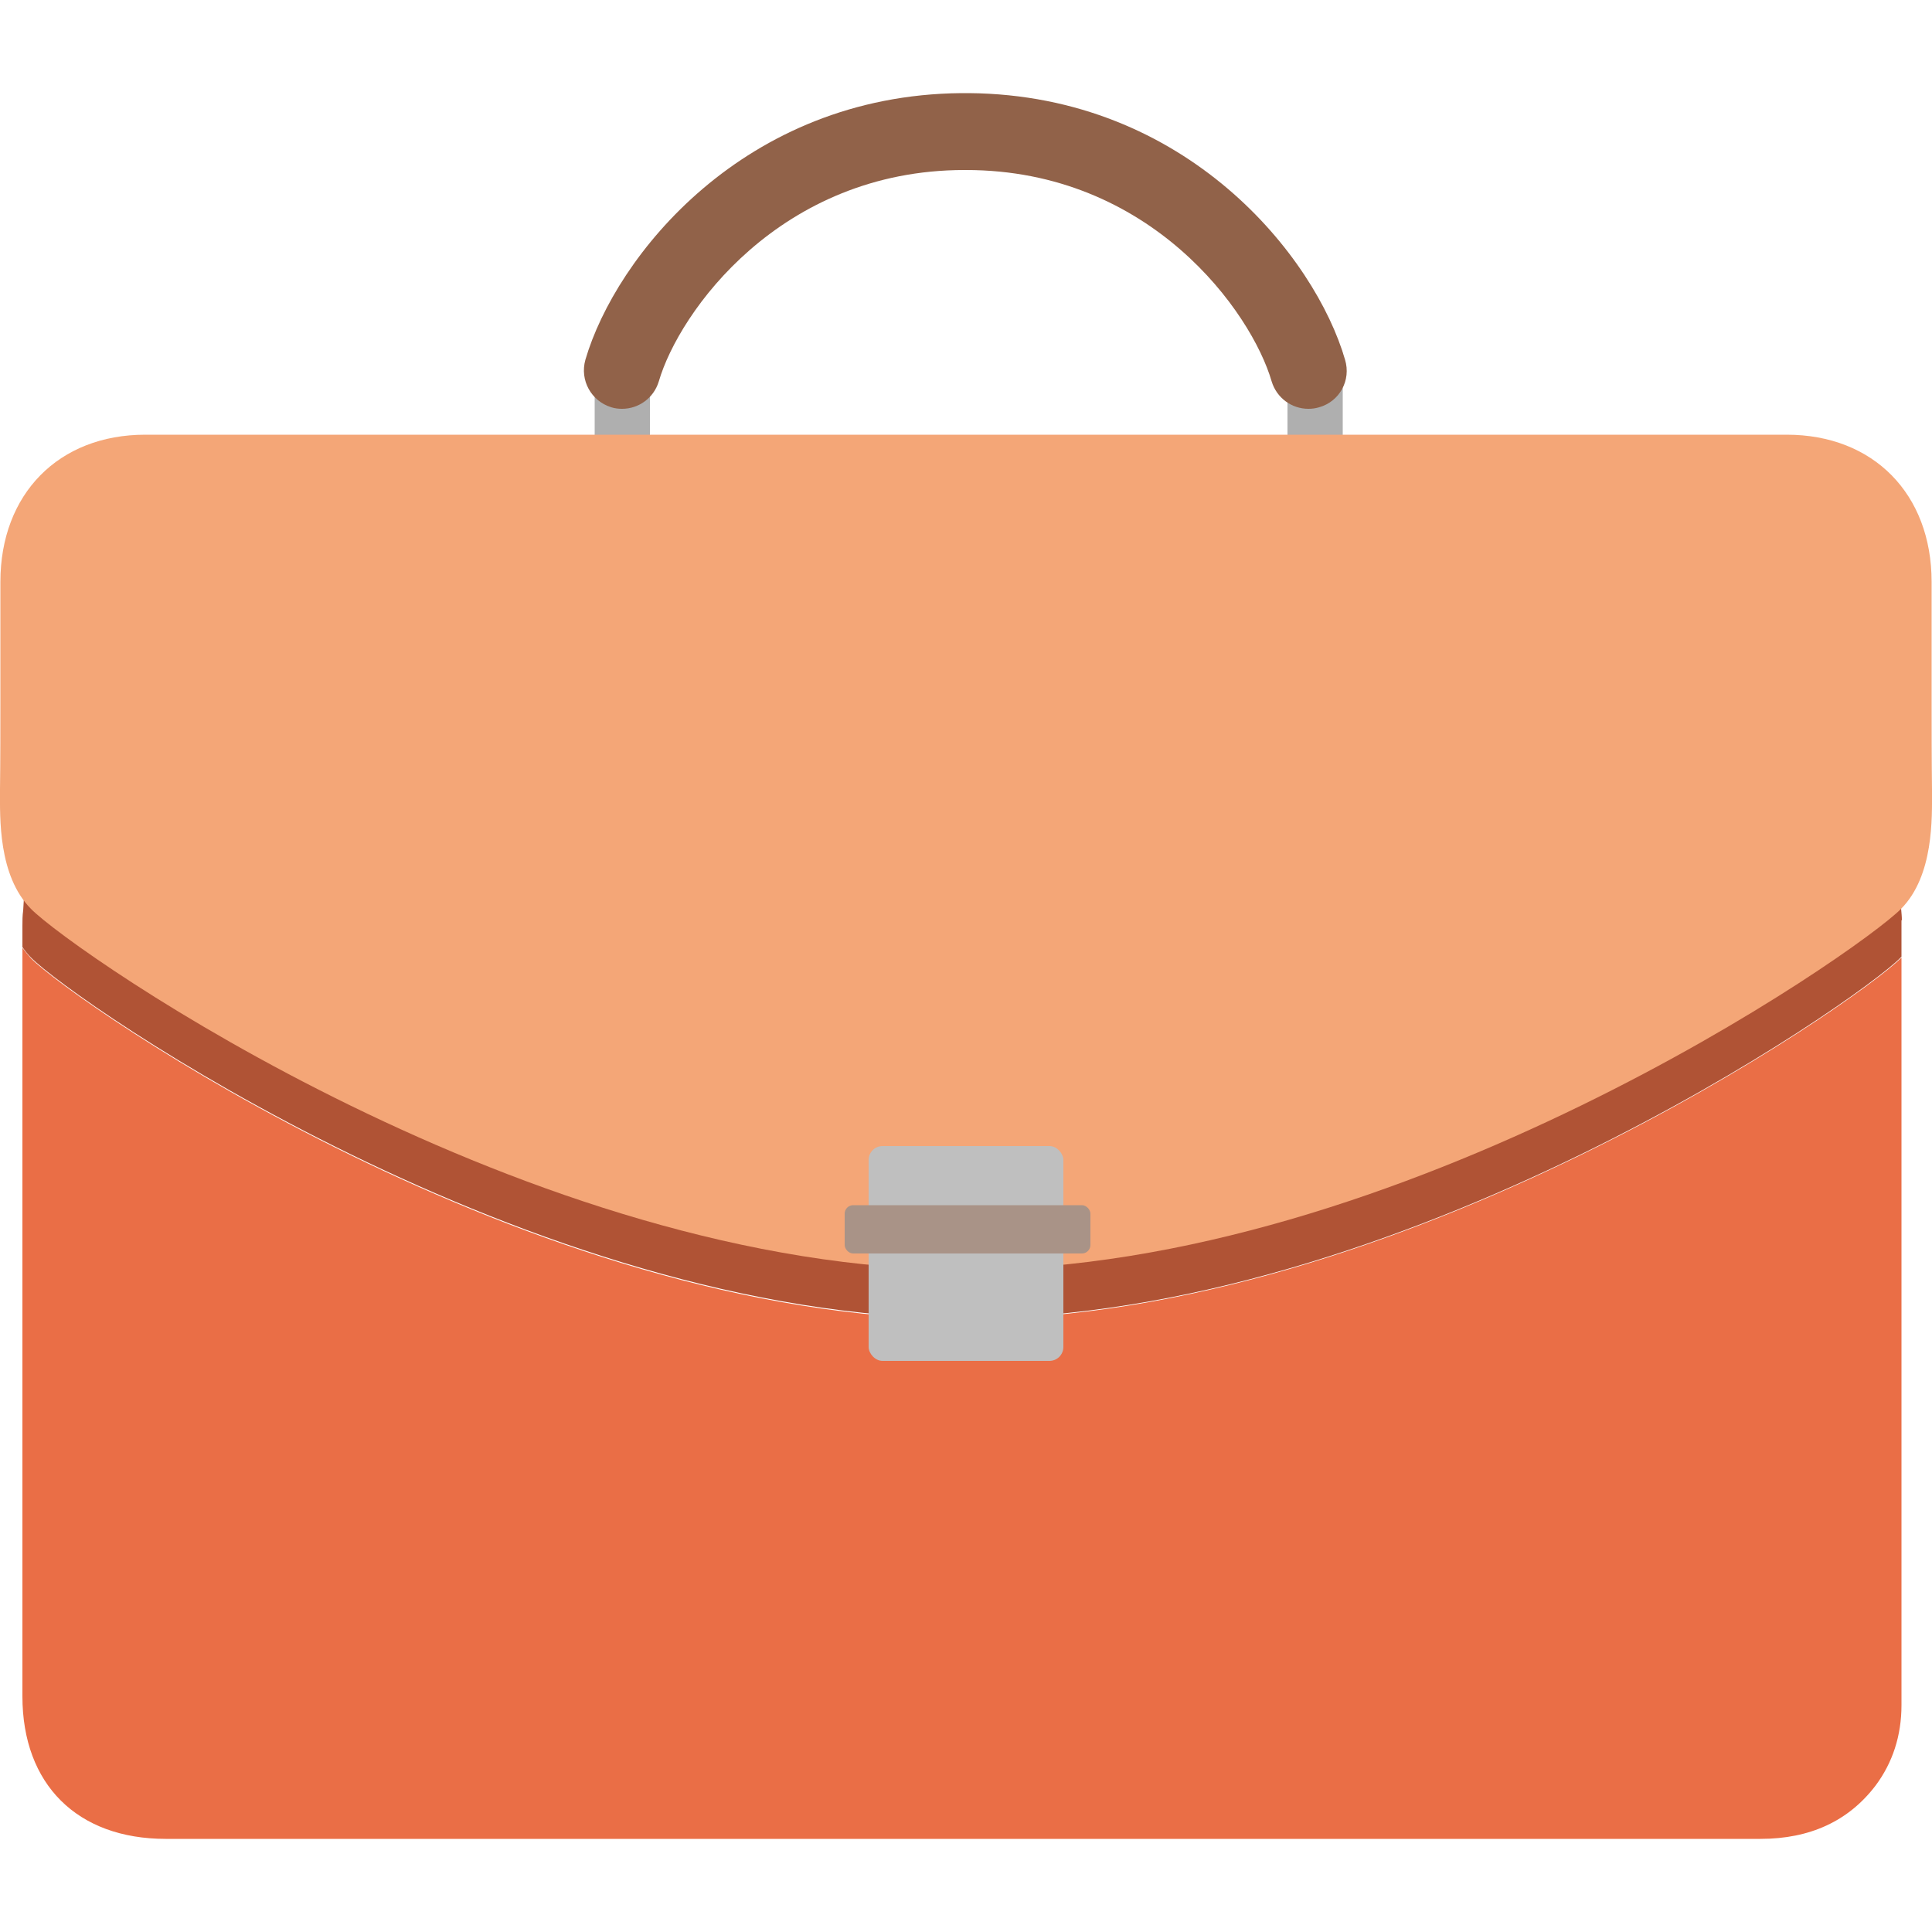
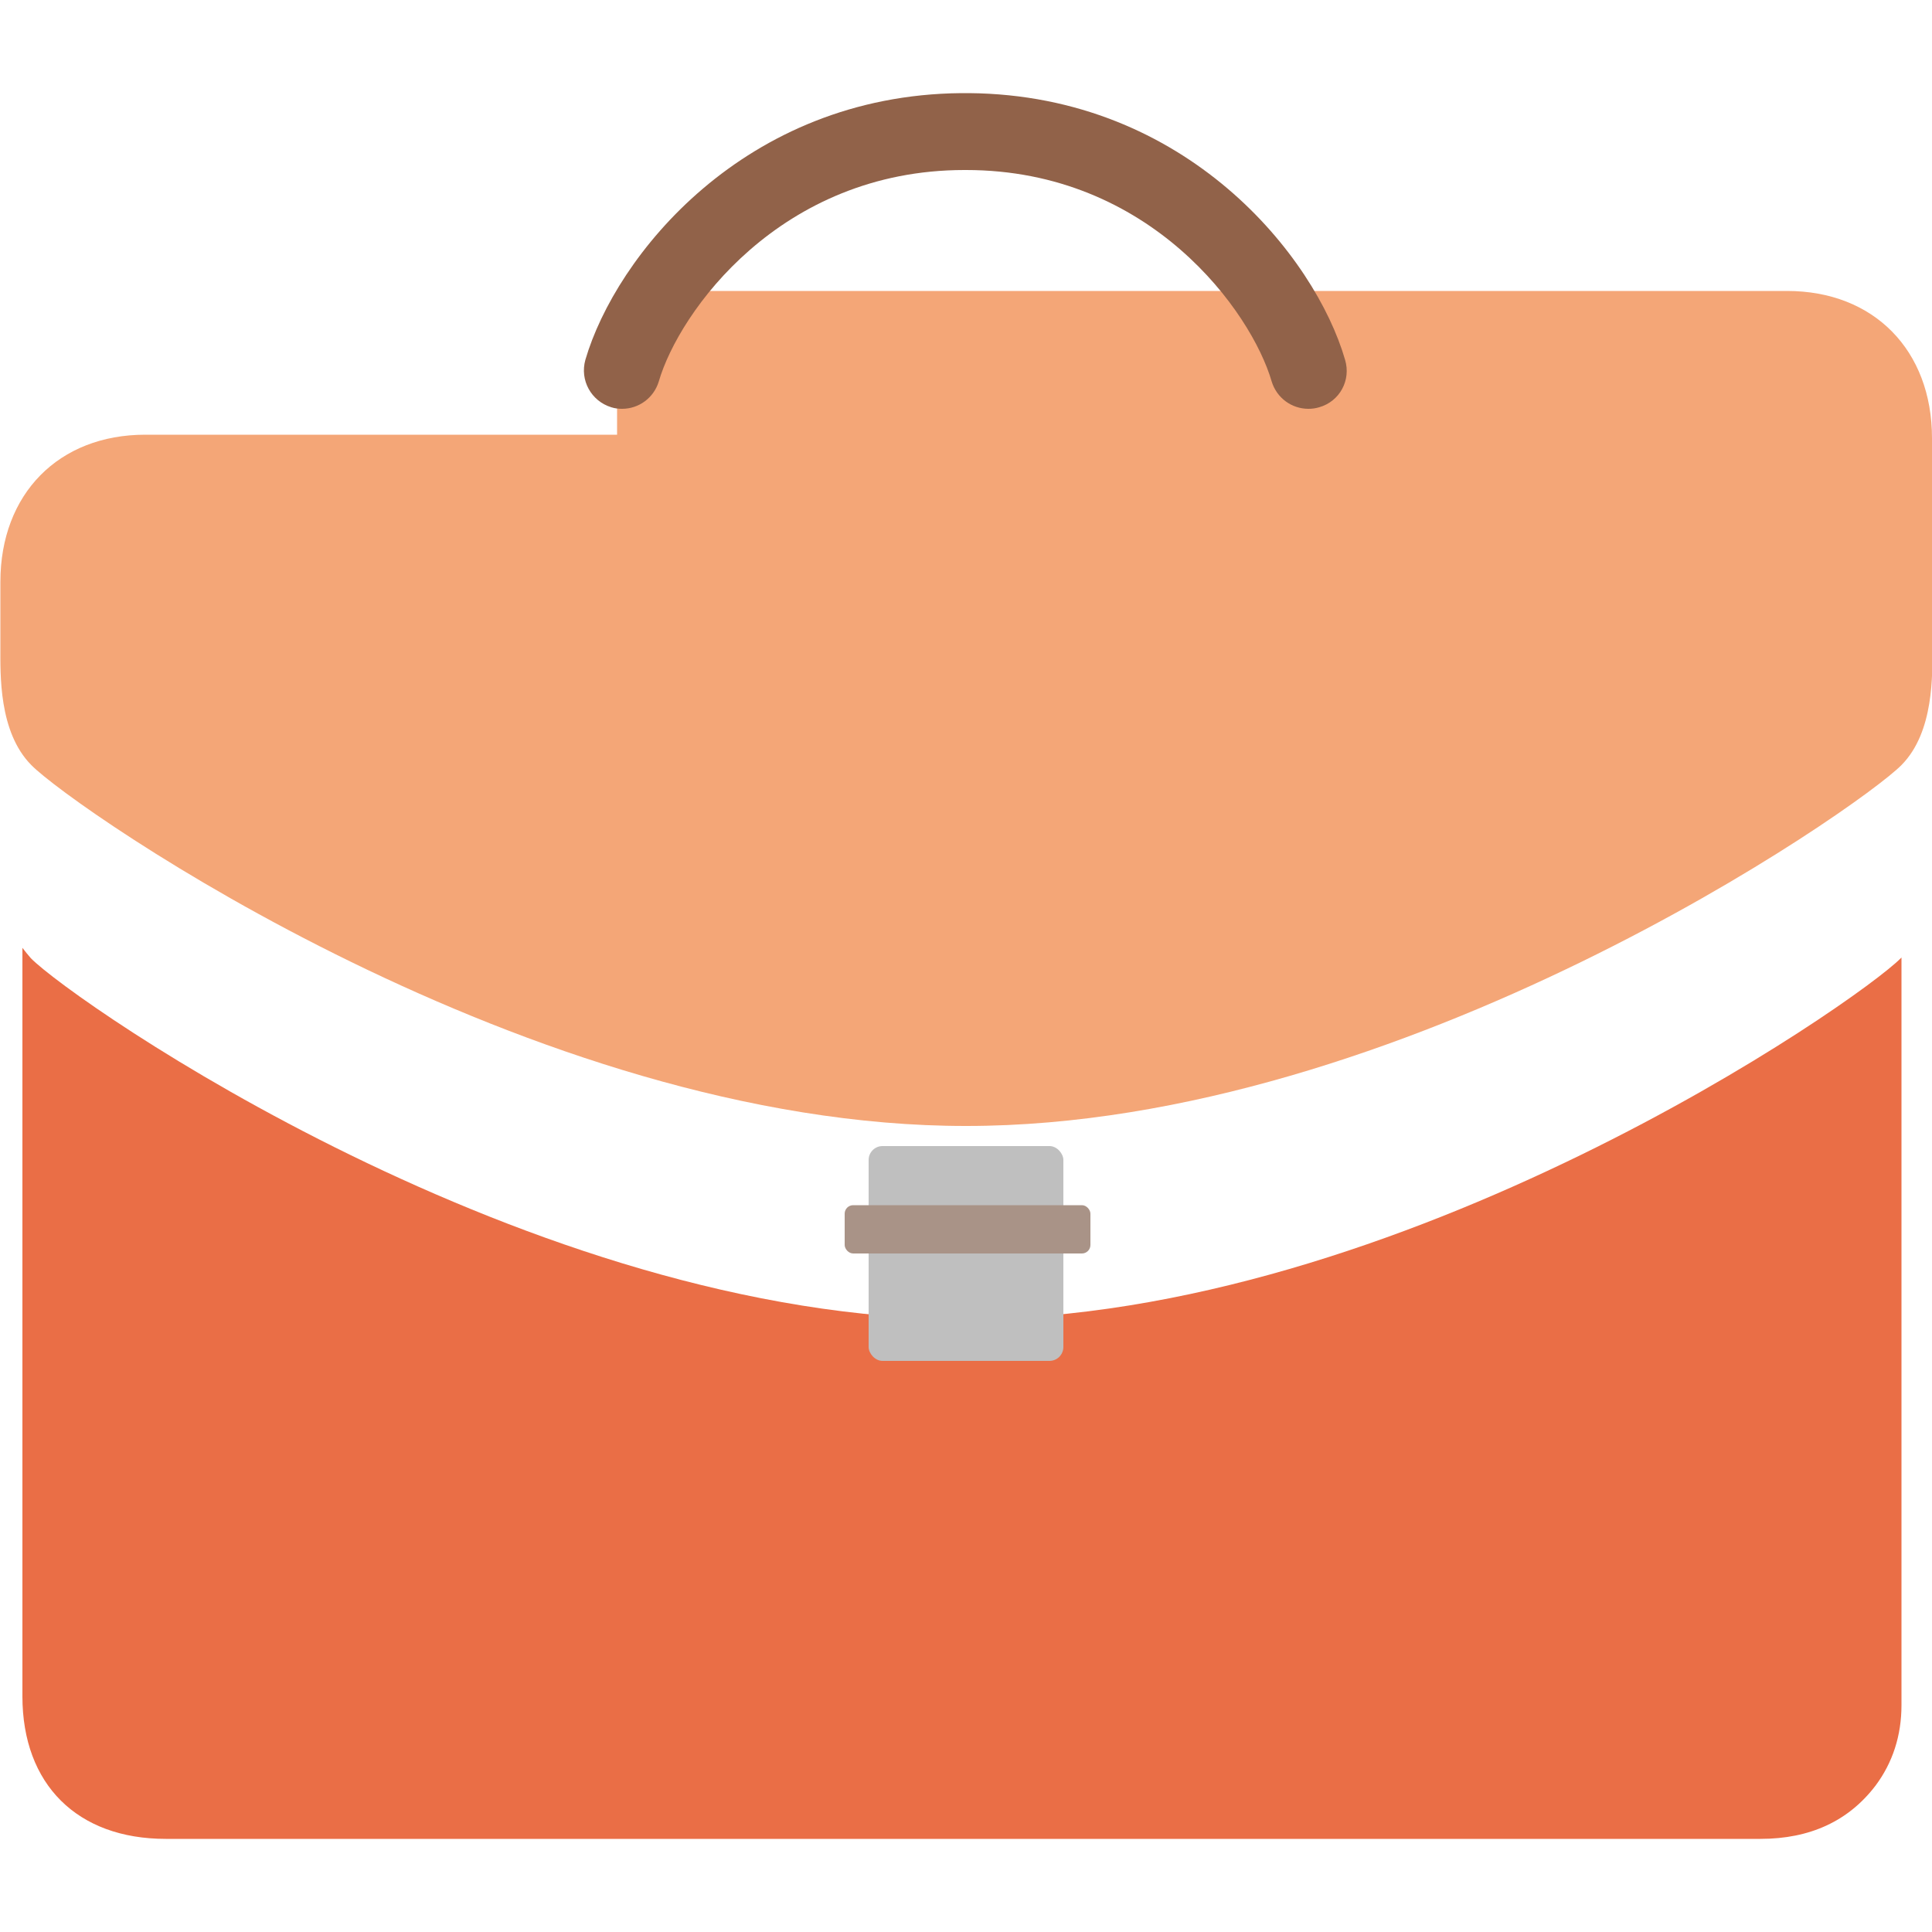
<svg xmlns="http://www.w3.org/2000/svg" id="Calque_1" viewBox="0 0 500 500">
-   <rect x="333.2" y="89" width="14.3" height="32.5" rx="2.7" ry="2.7" style="fill: #afafaf;" />
-   <rect x="153.9" y="89" width="14.3" height="32.5" rx="2.7" ry="2.7" style="fill: #afafaf;" />
  <path d="M492.1,247.6v193.7c0,7.9-2.3,14.9-6.7,20.8-7,9.2-17,13.8-29.8,13.8h-.1c-30,0-60,0-90,0H42.9c-22.9,0-37.1-14.1-37.1-36.9,0-64.6,0-129.2,0-193.7.7.9,1.4,1.8,2.2,2.7,11.1,11.3,129.1,93.5,241.9,93.4,112.9,0,230.8-82.1,242-93.4,0,0,.1-.1.2-.2Z" style="fill: #ea6e46;" />
-   <path d="M492.1,238.2v9.4c0,0-.1.1-.2.2-11.1,11.3-129.1,93.5-242,93.4-112.9,0-230.8-82.1-241.9-93.4-.8-.8-1.5-1.7-2.2-2.7v-5.5c0-1.3,0-2.6.2-4l.6-10,9.6,2.8c1.3.3,2.3.7,3.4,1l185.7,61.3c11.5,3.8,74.8,4.1,82,1.7,40.3-13.2,80.6-26.5,120.9-39.8l83-27.4.8,9.9c.1,1.2.2,2.1.2,3Z" style="fill: #b05335;" />
-   <path d="M159.7,112.5H37.6C15.2,112.5.1,127.8.1,150.6v16.5c0,4.5,0,8.9,0,13.4,0,7.9,0,15.9-.1,23.8v.3c0,7-.5,22,8,30.6,11.1,11.3,129.1,93.5,242,93.4,112.9,0,230.8-82.1,242-93.4,8.5-8.6,8-23.6,8-30.6v-.3c-.1-7.9-.1-15.9-.1-23.8s0-8.9,0-13.4v-16.5c0-22.8-15.1-38.1-37.5-38.1h-122.1s-180.7,0-180.7,0Z" style="fill: #f4a677;" />
+   <path d="M159.7,112.5H37.6C15.2,112.5.1,127.8.1,150.6v16.5v.3c0,7-.5,22,8,30.6,11.1,11.3,129.1,93.5,242,93.4,112.9,0,230.8-82.1,242-93.4,8.5-8.6,8-23.6,8-30.6v-.3c-.1-7.9-.1-15.9-.1-23.8s0-8.9,0-13.4v-16.5c0-22.8-15.1-38.1-37.5-38.1h-122.1s-180.7,0-180.7,0Z" style="fill: #f4a677;" />
  <rect x="224.8" y="296.6" width="50.4" height="55.6" rx="3.6" ry="3.6" style="fill: #bfbfbf;" />
  <path d="M348.1,93.1c-7.7-26.6-40.9-68.5-97.3-69,0,0-.1,0-.2,0-.2,0-.5,0-.7,0,0,0,0,0,0,0,0,0,0,0-.1,0s0,0-.1,0,0,0,0,0c-.2,0-.5,0-.7,0,0,0-.1,0-.2,0-56.3.5-89.5,42.3-97.3,69-1.5,5.3,1.5,10.7,6.7,12.3.9.3,1.9.4,2.8.4,4.3,0,8.2-2.8,9.5-7.1,5.2-17.9,31.4-54.7,79.1-54.7,0,0,.1,0,.2,0,0,0,.1,0,.2,0,47.8,0,73.9,36.8,79.1,54.7,1.3,4.3,5.2,7.1,9.5,7.1.9,0,1.8-.1,2.8-.4,5.3-1.5,8.3-7,6.7-12.3Z" style="fill: #916249;" />
  <rect x="218.6" y="311.9" width="63.6" height="12.5" rx="2.2" ry="2.2" style="fill: #a99387;" />
</svg>